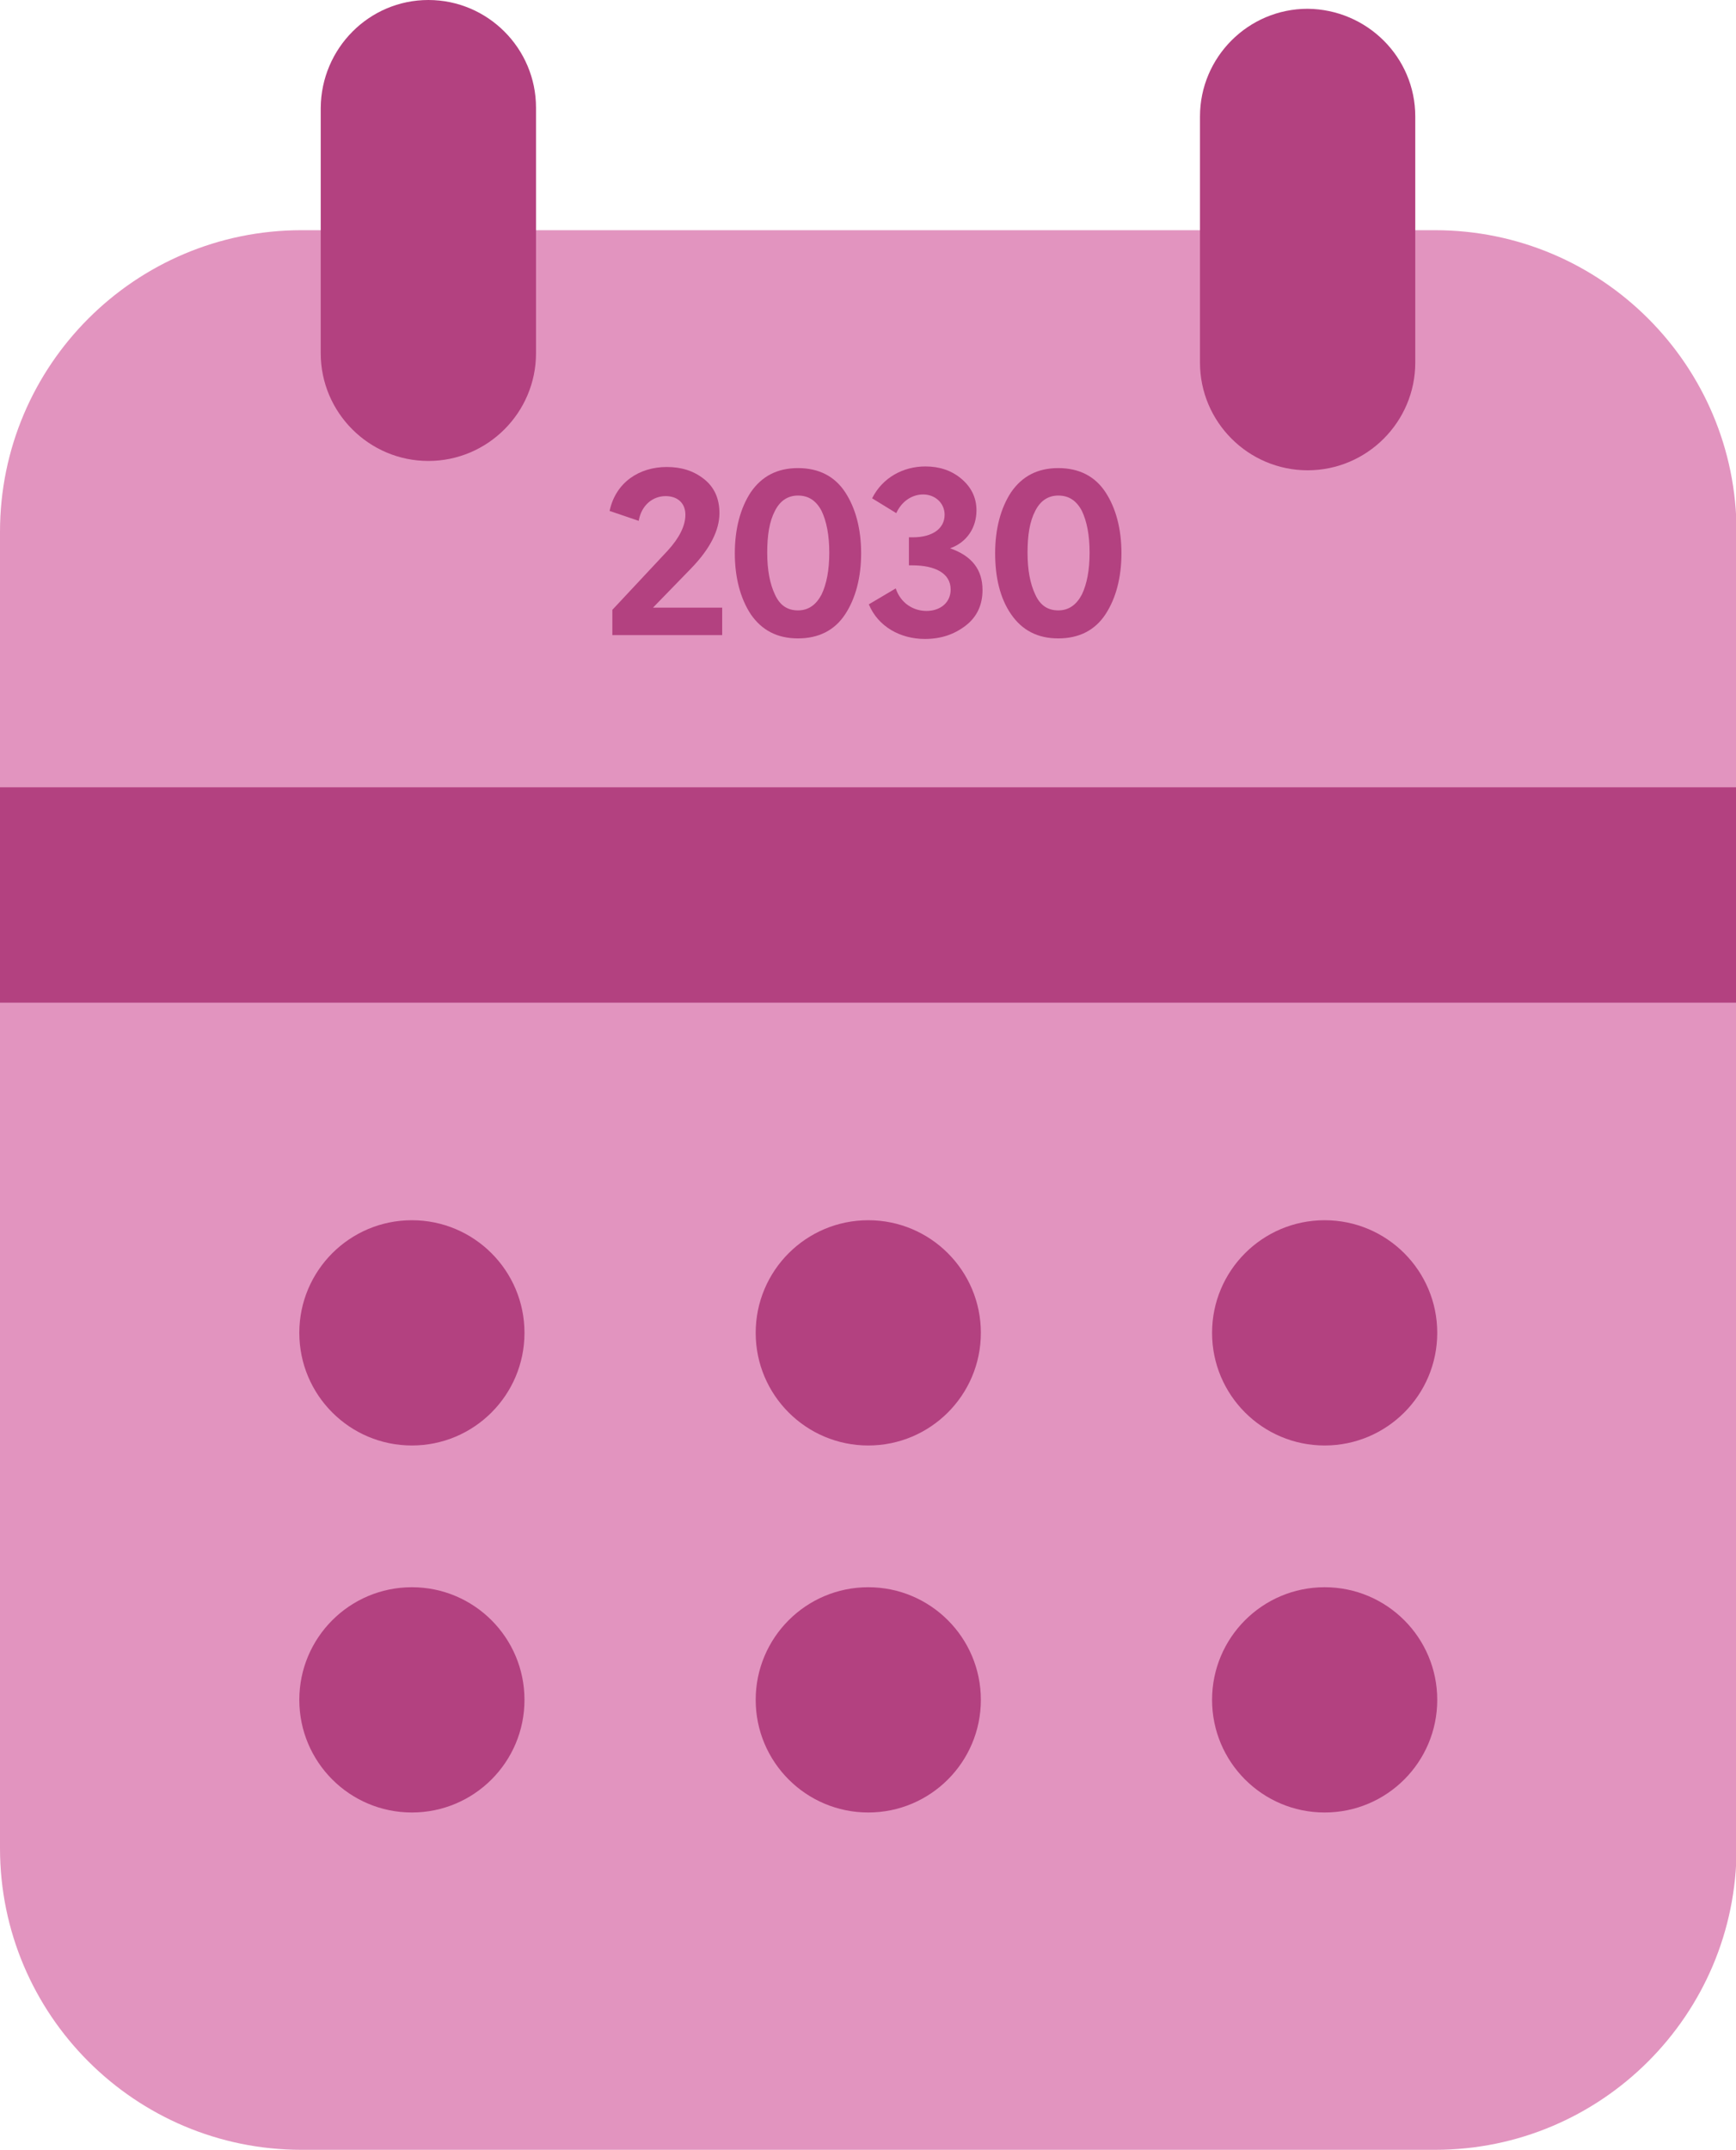
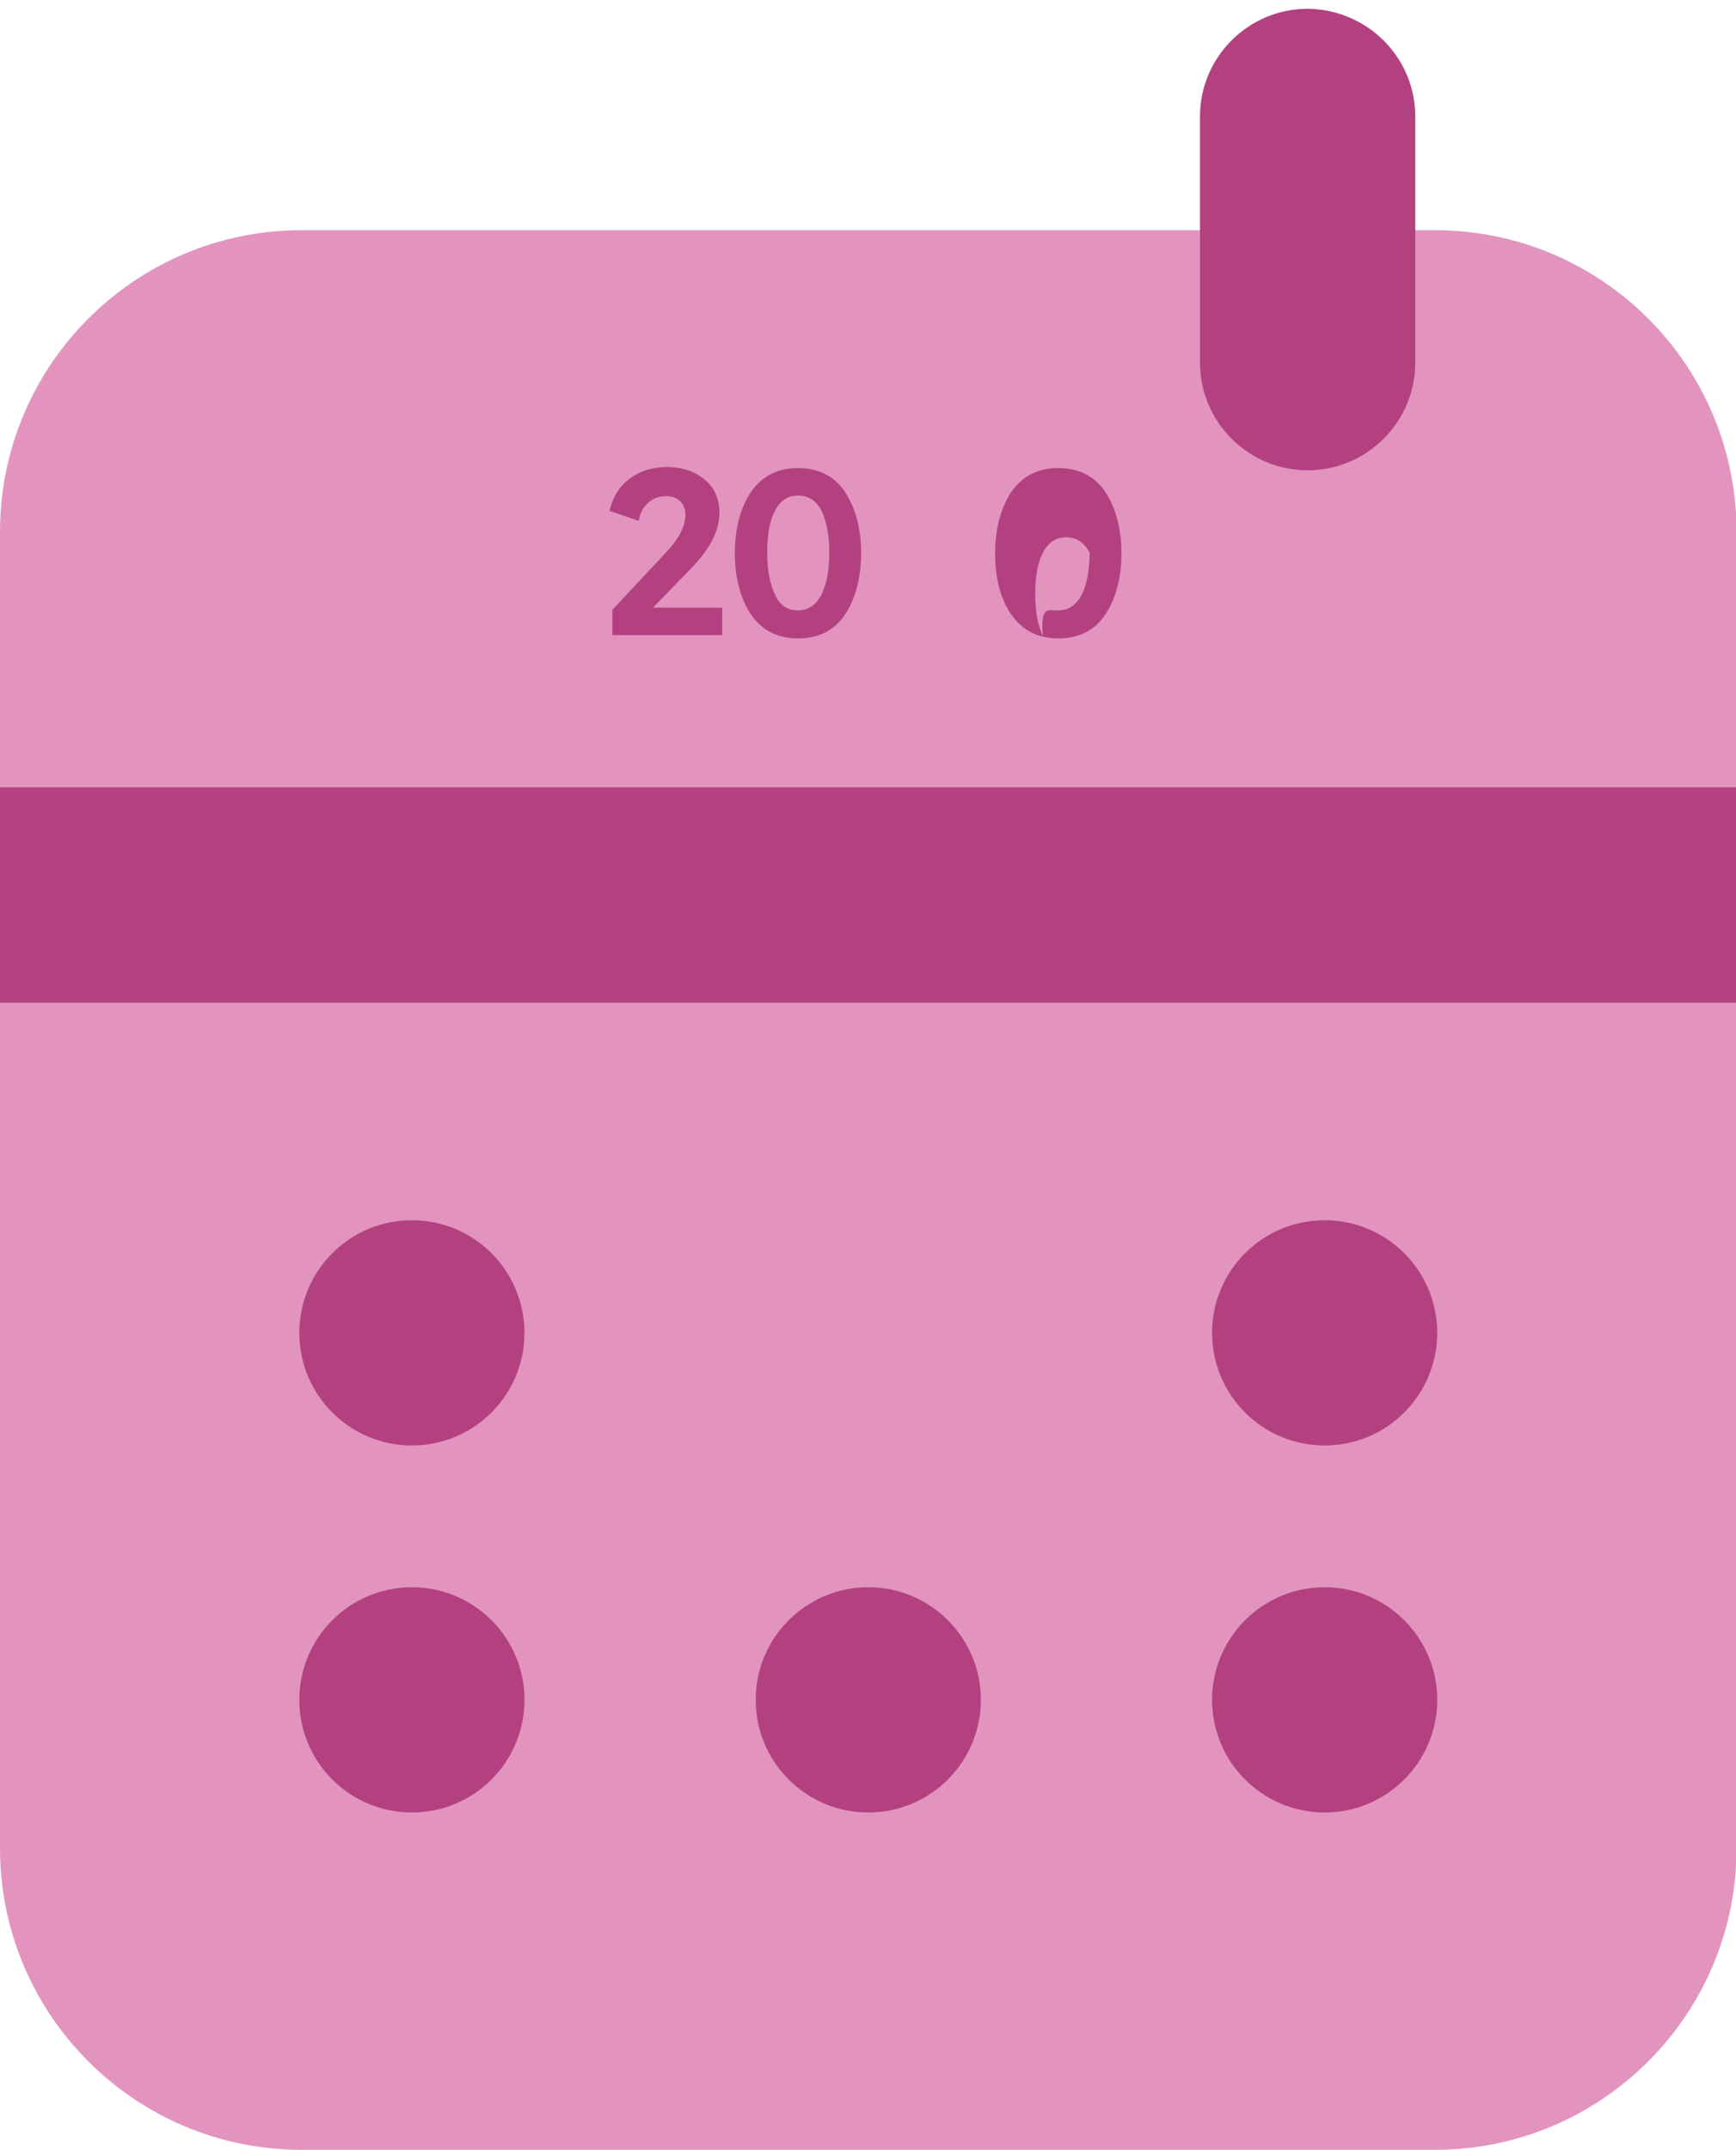
<svg xmlns="http://www.w3.org/2000/svg" version="1.1" id="Layer_1" x="0px" y="0px" viewBox="0 0 316.1 391.3" style="enable-background:new 0 0 316.1 391.3;" xml:space="preserve">
  <style type="text/css">
	.st0{fill:#E294BF;}
	.st1{fill:#B34180;}
	.st2{enable-background:new    ;}
</style>
  <path class="st0" d="M54.9,41.9h206.4c30.3,0,54.9,24.6,54.9,54.9v239.6c0,30.3-24.6,54.9-54.9,54.9H54.9  C24.6,391.3,0,366.7,0,336.4V96.8C0,66.5,24.6,41.9,54.9,41.9z" />
  <circle class="st1" cx="75" cy="242.6" r="20.5" />
-   <circle class="st1" cx="158.1" cy="242.6" r="20.5" />
  <circle class="st1" cx="241.2" cy="242.6" r="20.5" />
  <circle class="st1" cx="75" cy="309.4" r="20.5" />
  <circle class="st1" cx="158.1" cy="309.4" r="20.5" />
  <circle class="st1" cx="241.2" cy="309.4" r="20.5" />
  <rect y="143.3" class="st1" width="316.1" height="39.2" />
-   <path class="st1" d="M97.6,19.6v44.7c0,10.8-8.8,19.6-19.6,19.6h0c-10.8,0-19.6-8.8-19.6-19.6V19.6C58.5,8.8,67.2,0,78,0h0  C88.8,0,97.6,8.8,97.6,19.6z" />
  <path class="st1" d="M257.7,21.2V66c0,10.8-8.8,19.6-19.6,19.6h0c-10.8,0-19.6-8.8-19.6-19.6V21.2c0-10.8,8.8-19.6,19.6-19.6h0  C248.9,1.7,257.7,10.4,257.7,21.2z" />
  <g class="st2">
    <path class="st1" d="M131.6,115.6h-20.1V111l10.1-10.8c2.1-2.3,3.2-4.5,3.2-6.5c0-2.2-1.5-3.4-3.6-3.4c-2.3,0-4.4,1.6-4.9,4.5   L111,93c1.1-5.2,5.4-8,10.4-8c2.7,0,4.9,0.7,6.8,2.2c1.9,1.5,2.8,3.6,2.8,6.2c0,3.1-1.7,6.5-5.2,10.1l-6.9,7.1h12.6V115.6z" />
  </g>
  <g>
</g>
  <g class="st2">
    <path class="st1" d="M145.3,116.2c-3.8,0-6.6-1.5-8.6-4.4c-1.9-2.9-2.9-6.7-2.9-11.1s1-8.2,2.9-11.1c2-2.9,4.8-4.4,8.6-4.4   c3.8,0,6.7,1.5,8.6,4.4c1.9,2.9,2.9,6.7,2.9,11.1s-1,8.2-2.9,11.1C152,114.7,149.1,116.2,145.3,116.2z M145.3,111.1   c1.9,0,3.3-1,4.3-2.9c0.9-1.9,1.4-4.4,1.4-7.6s-0.5-5.7-1.4-7.6c-1-1.9-2.4-2.8-4.3-2.8c-1.9,0-3.3,1-4.2,2.8   c-1,1.9-1.4,4.4-1.4,7.6s0.5,5.7,1.4,7.6C142,110.2,143.4,111.1,145.3,111.1z" />
  </g>
  <g>
</g>
  <g class="st2">
-     <path class="st1" d="M178.9,107.4c0,2.7-1,4.9-3.1,6.5c-2.1,1.6-4.5,2.4-7.4,2.4c-4.4,0-8.5-2.2-10.2-6.3l4.9-2.9   c0.9,2.7,3.2,4.1,5.6,4.1c2.5,0,4.4-1.5,4.4-3.9c0-3-2.9-4.4-7-4.4h-0.6v-5.1h0.7c3.6,0,5.8-1.6,5.8-4.1c0-2.2-1.8-3.7-3.9-3.7   c-2,0-3.9,1.2-4.9,3.4l-4.4-2.7c1.9-3.8,5.7-5.8,9.7-5.8c2.5,0,4.7,0.7,6.5,2.2s2.8,3.4,2.8,5.8c0,3.1-1.7,5.8-4.8,6.9   C177,101.2,178.9,103.7,178.9,107.4z" />
-   </g>
+     </g>
  <g>
</g>
  <g class="st2">
-     <path class="st1" d="M192.7,116.2c-3.8,0-6.6-1.5-8.6-4.4c-2-2.9-2.9-6.7-2.9-11.1s1-8.2,2.9-11.1c2-2.9,4.8-4.4,8.6-4.4   c3.8,0,6.7,1.5,8.6,4.4c1.9,2.9,2.9,6.7,2.9,11.1s-1,8.2-2.9,11.1C199.4,114.7,196.5,116.2,192.7,116.2z M192.7,111.1   c1.9,0,3.3-1,4.3-2.9c0.9-1.9,1.4-4.4,1.4-7.6s-0.5-5.7-1.4-7.6c-1-1.9-2.4-2.8-4.3-2.8c-1.9,0-3.3,1-4.2,2.8   c-1,1.9-1.4,4.4-1.4,7.6s0.5,5.7,1.4,7.6C189.4,110.2,190.8,111.1,192.7,111.1z" />
+     <path class="st1" d="M192.7,116.2c-3.8,0-6.6-1.5-8.6-4.4c-2-2.9-2.9-6.7-2.9-11.1s1-8.2,2.9-11.1c2-2.9,4.8-4.4,8.6-4.4   c3.8,0,6.7,1.5,8.6,4.4c1.9,2.9,2.9,6.7,2.9,11.1s-1,8.2-2.9,11.1C199.4,114.7,196.5,116.2,192.7,116.2z M192.7,111.1   c1.9,0,3.3-1,4.3-2.9c0.9-1.9,1.4-4.4,1.4-7.6c-1-1.9-2.4-2.8-4.3-2.8c-1.9,0-3.3,1-4.2,2.8   c-1,1.9-1.4,4.4-1.4,7.6s0.5,5.7,1.4,7.6C189.4,110.2,190.8,111.1,192.7,111.1z" />
  </g>
</svg>